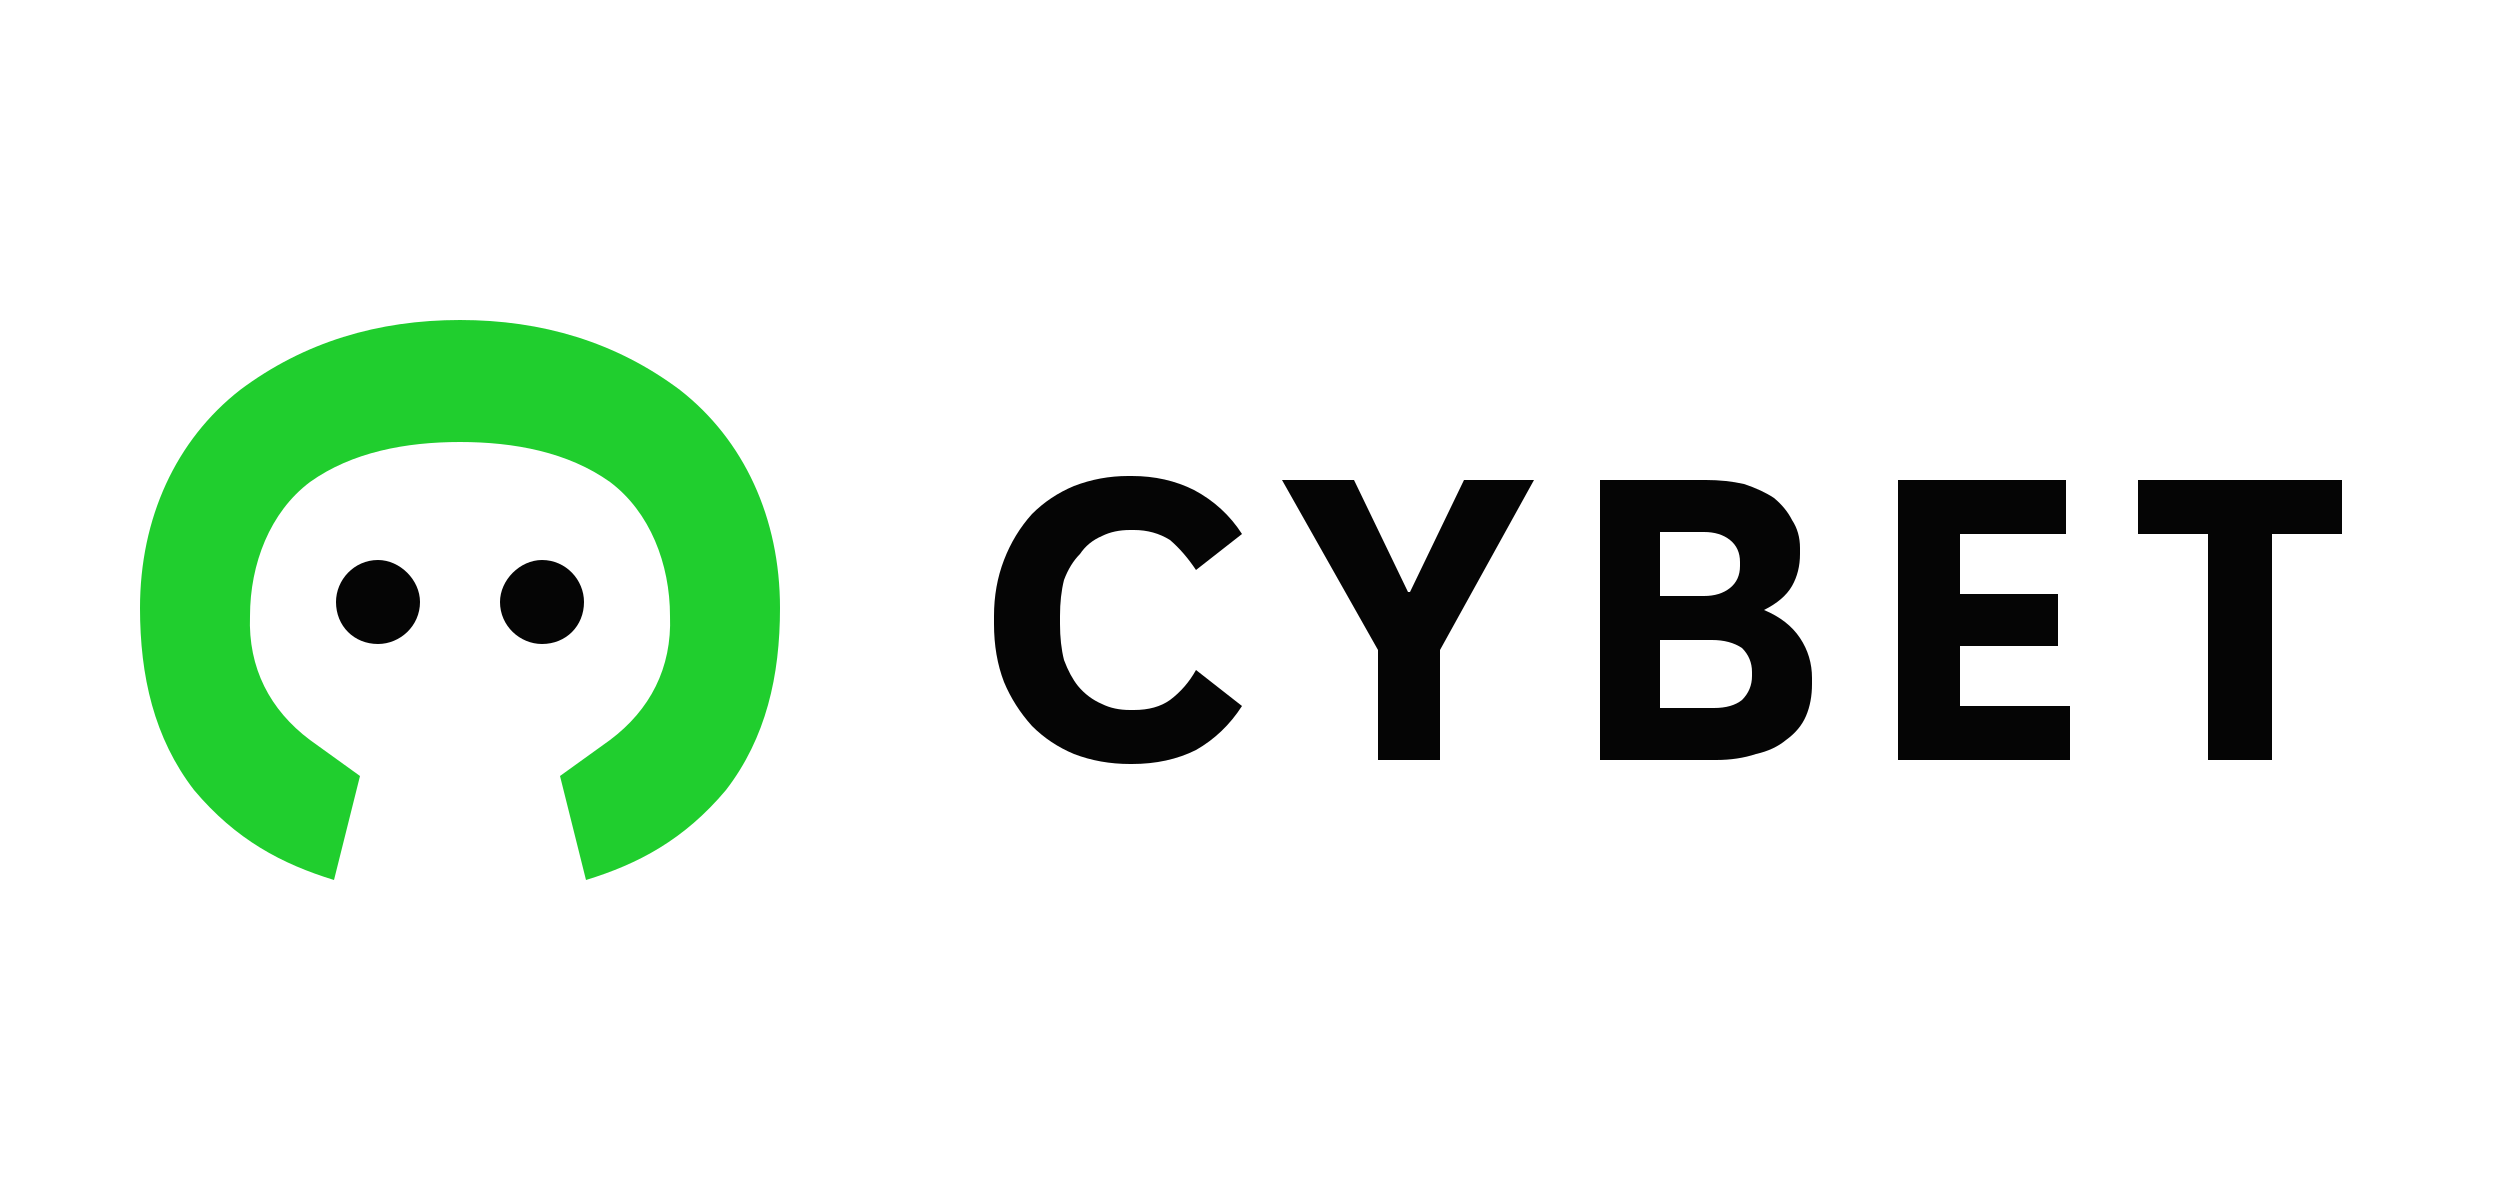
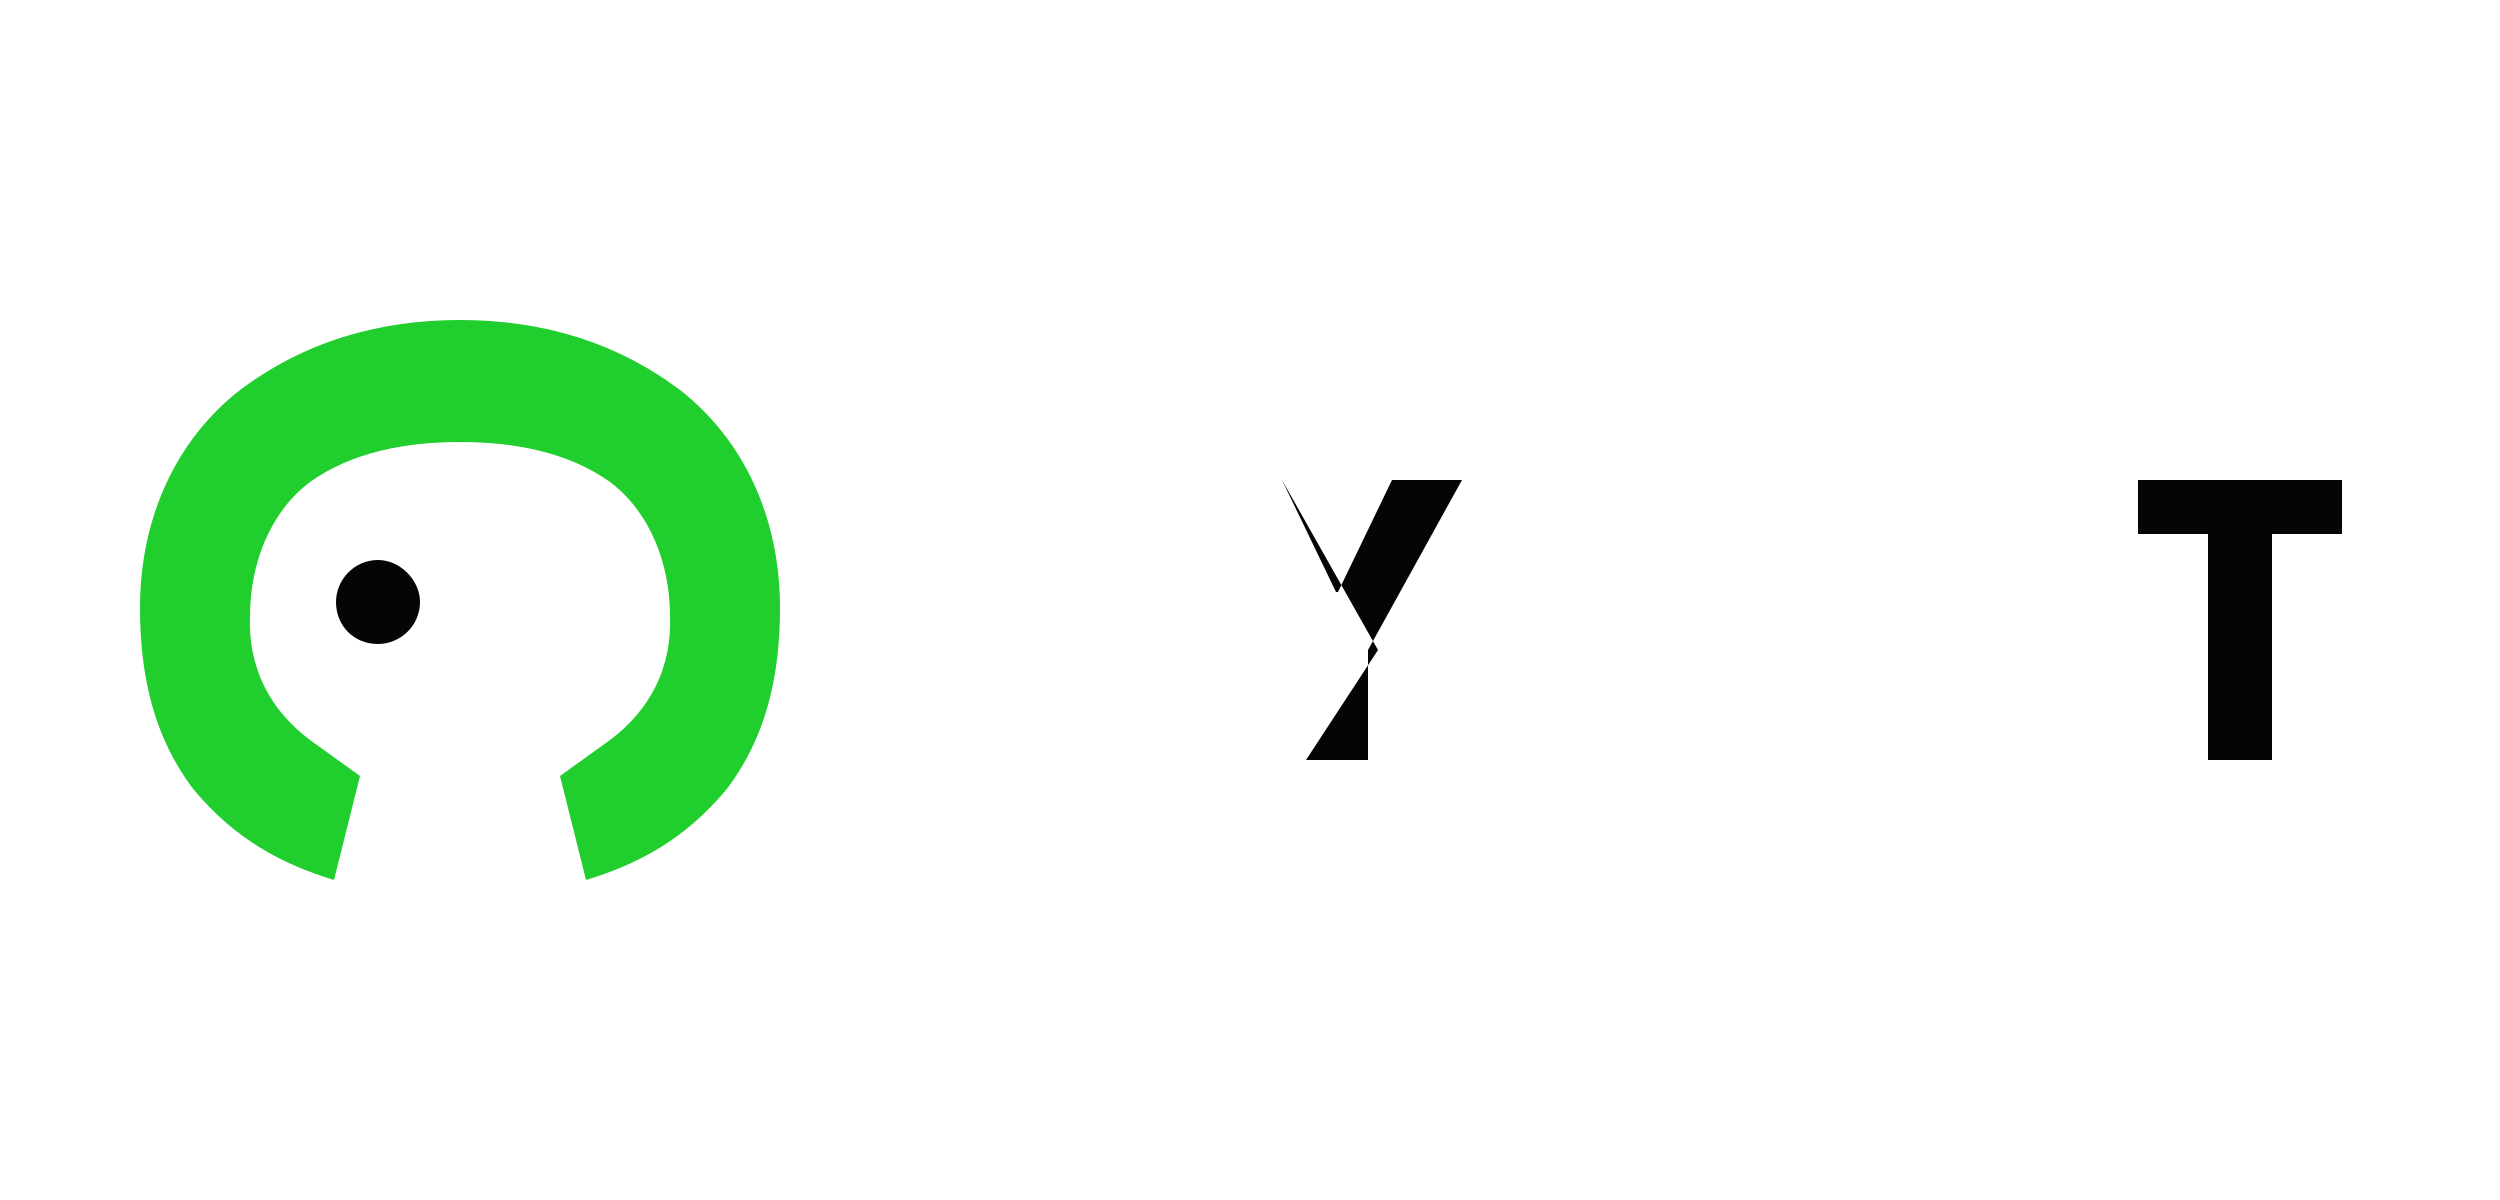
<svg xmlns="http://www.w3.org/2000/svg" version="1.2" viewBox="0 0 125 60" width="125" height="60">
  <title>the-online-casino</title>
  <style>
		.s0 { fill: #050505 } 
		.s1 { fill: #20ce2e } 
	</style>
  <path class="s0" d="m18.9 32.2c1.1 0 2.1-0.9 2.1-2.1 0-1.1-1-2.1-2.1-2.1-1.2 0-2.1 1-2.1 2.1 0 1.2 0.9 2.1 2.1 2.1z" fill="#000000" />
-   <path class="s0" d="m27.1 32.2c1.2 0 2.1-0.9 2.1-2.1 0-1.1-0.9-2.1-2.1-2.1-1.1 0-2.1 1-2.1 2.1 0 1.2 1 2.1 2.1 2.1z" fill="#000000" />
  <path class="s1" d="m34 19.5c-3.2-2.4-6.9-3.5-11-3.5-4.1 0-7.8 1.1-11 3.5-3.2 2.5-5 6.4-5 10.9 0 3.4 0.7 6.5 2.7 9.1 2.1 2.5 4.4 3.7 7 4.5l1.3-5.2-2.5-1.8c-2-1.5-3.1-3.6-3-6.2 0-2.6 1-5.2 3-6.7 2.1-1.5 4.8-2 7.5-2 2.7 0 5.4 0.5 7.5 2 2 1.5 3 4.1 3 6.7 0.1 2.6-1 4.7-3 6.2l-2.5 1.8 1.3 5.2c2.6-0.8 4.9-2 7-4.5 2-2.6 2.7-5.7 2.7-9.1 0-4.5-1.8-8.4-5-10.9z" fill="#000000" />
  <path class="s0" d="m110.4 26.7h-3.5v-2.7h10.2v2.7h-3.5v11.3h-3.2z" fill="#000000" />
-   <path class="s0" d="m94.9 24h8.4v2.7h-5.3v3h4.9v2.6h-4.9v3h5.5v2.7h-8.6z" fill="#000000" />
-   <path class="s0" d="m80 24h5.3q1 0 1.9 0.2 0.9 0.3 1.5 0.7 0.6 0.5 0.9 1.1 0.4 0.6 0.4 1.4v0.3q0 0.9-0.4 1.6-0.4 0.7-1.4 1.2 1.2 0.5 1.8 1.4 0.6 0.9 0.6 2v0.3q0 0.9-0.3 1.6-0.3 0.7-1 1.2-0.6 0.5-1.5 0.7-0.9 0.3-2 0.3h-5.8zm5.2 5.8q0.8 0 1.3-0.4 0.5-0.4 0.5-1.1v-0.2q0-0.7-0.5-1.1-0.5-0.4-1.3-0.4h-2.2v3.2zm0.5 5.6q0.9 0 1.4-0.4 0.5-0.5 0.5-1.2v-0.2q0-0.7-0.5-1.2-0.6-0.4-1.5-0.4h-2.6v3.4z" fill="#000000" />
-   <path class="s0" d="m68.9 32.5l-4.8-8.5h3.6l2.7 5.6h0.1l2.7-5.6h3.5l-4.7 8.5v5.5h-3.1z" fill="#000000" />
-   <path class="s0" d="m56.5 38.2q-1.5 0-2.8-0.5-1.2-0.5-2.1-1.4-0.9-1-1.4-2.2-0.5-1.3-0.5-2.9v-0.4q0-1.5 0.5-2.8 0.5-1.3 1.4-2.3 0.9-0.9 2.1-1.4 1.3-0.5 2.7-0.5h0.2q1.7 0 3.1 0.7 1.5 0.8 2.4 2.2l-2.3 1.8q-0.6-0.9-1.3-1.5-0.8-0.5-1.8-0.5h-0.2q-0.8 0-1.4 0.3-0.7 0.3-1.1 0.9-0.5 0.5-0.8 1.3-0.2 0.8-0.2 1.8v0.4q0 1 0.2 1.8 0.3 0.8 0.7 1.3 0.5 0.6 1.2 0.9 0.6 0.3 1.4 0.3h0.2q1.1 0 1.8-0.5 0.8-0.6 1.3-1.5l2.3 1.8q-0.9 1.4-2.3 2.2-1.4 0.7-3.2 0.7z" fill="#000000" />
+   <path class="s0" d="m68.9 32.5l-4.8-8.5l2.7 5.6h0.1l2.7-5.6h3.5l-4.7 8.5v5.5h-3.1z" fill="#000000" />
</svg>